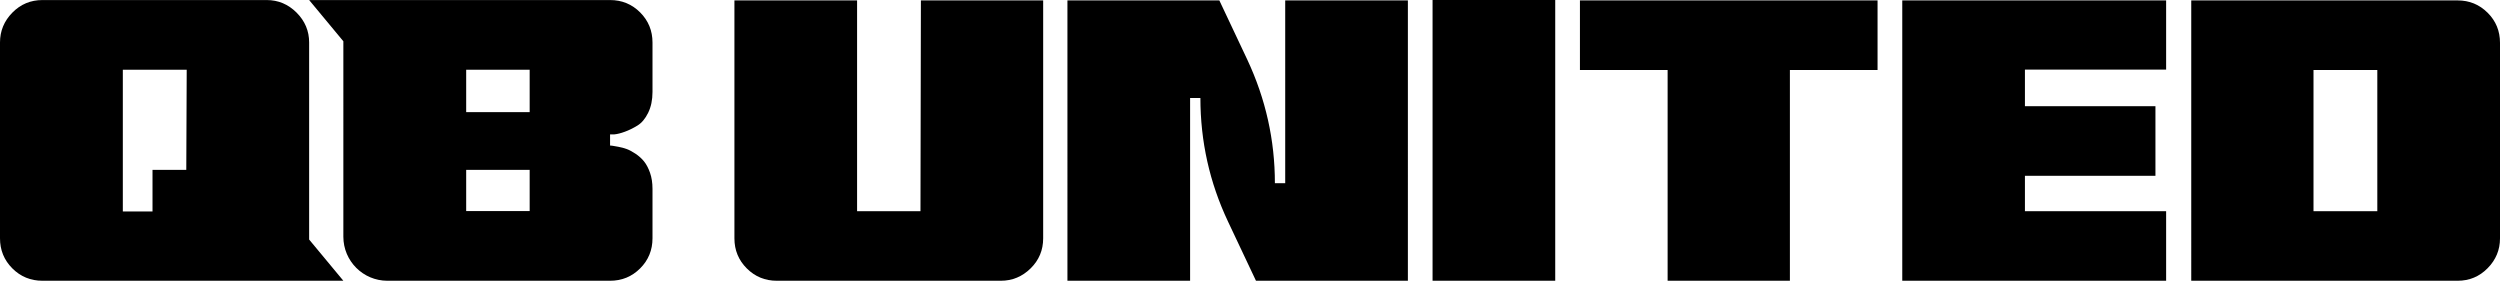
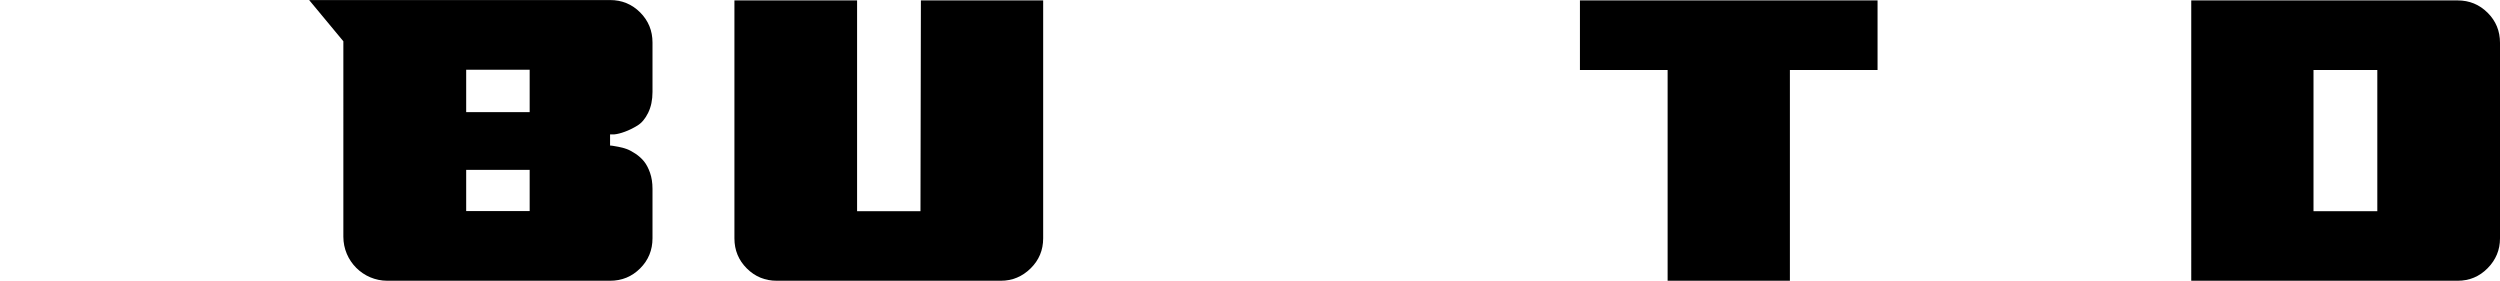
<svg xmlns="http://www.w3.org/2000/svg" id="Layer_2" viewBox="0 0 1080.58 121.35">
  <g id="Layer_1-2">
    <g>
      <path d="M397.86,91.28h-27.4V.18h-53.02V103.02c0,5.1,1.78,9.43,5.34,12.99,3.56,3.56,7.89,5.34,12.99,5.34h96.79c4.98,0,9.28-1.78,12.9-5.34,3.62-3.56,5.43-7.89,5.43-12.99V.18h-52.85l-.18,91.1Z" />
-       <path d="M555.5,79.18h-4.45c0-18.62-3.98-36.42-11.92-53.38L527.04,.18h-65.66V121.35h53.02V42.35h4.45c0,18.74,3.97,36.54,11.92,53.38l12.1,25.62h65.66V.18h-53.02V79.18Z" />
-       <rect x="619.2" width="53.02" height="121.35" />
      <polygon points="682.9 30.25 720.8 30.25 720.8 121.35 773.65 121.35 773.65 30.25 811.54 30.25 811.54 .18 682.9 .18 682.9 30.25" />
-       <polygon points="822.22 121.35 936.27 121.35 936.27 91.28 875.24 91.28 875.24 75.98 931.65 75.98 931.65 45.91 875.24 45.91 875.24 30.07 936.27 30.07 936.27 .18 822.22 .18 822.22 121.35" />
      <path d="M1075.24,5.52c-3.56-3.56-7.89-5.34-12.99-5.34h-115.12V121.35h115.12c5.1,0,9.43-1.81,12.99-5.43,3.56-3.62,5.34-7.92,5.34-12.9V18.5c0-5.1-1.78-9.43-5.34-12.99Zm-47.69,85.76h-27.58V30.25h27.58v61.03Z" />
-       <path d="M133.62,18.37c0-4.99-1.81-9.29-5.43-12.92C124.56,1.83,120.26,.02,115.27,.02H18.35C13.24,.02,8.91,1.83,5.34,5.46,1.78,9.08,0,13.38,0,18.37V103c0,5.11,1.78,9.44,5.34,13.01,3.56,3.56,7.9,5.34,13.01,5.34H148.41l-14.79-17.82V18.37Zm-53.09,55.05h-14.61v17.99h-12.83V30.13h27.61l-.18,43.29Z" />
      <path d="M263.68,.02H133.62l14.79,17.82V102.31c0,10.51,8.52,19.04,19.04,19.04h96.23c5.11,0,9.44-1.78,13.01-5.34,3.56-3.56,5.34-7.9,5.34-13.01v-21.38c0-2.61-.36-4.93-1.07-6.95-.71-2.02-1.58-3.65-2.58-4.9-1.01-1.25-2.23-2.34-3.65-3.3-1.43-.95-2.7-1.63-3.83-2.05-1.13-.41-2.35-.74-3.65-.98-1.31-.24-2.17-.38-2.58-.45-.42-.06-.74-.09-.98-.09v-4.81h1.78c1.31-.12,2.85-.5,4.63-1.16,1.78-.65,3.59-1.54,5.43-2.67,1.84-1.13,3.39-2.97,4.63-5.52,1.25-2.55,1.87-5.55,1.87-9V18.37c0-5.1-1.78-9.44-5.34-13.01-3.56-3.56-7.9-5.34-13.01-5.34Zm-34.74,91.22h-27.44v-17.82h27.44v17.82Zm0-42.76h-27.44V30.13h27.44v18.35Z" />
    </g>
  </g>
</svg>